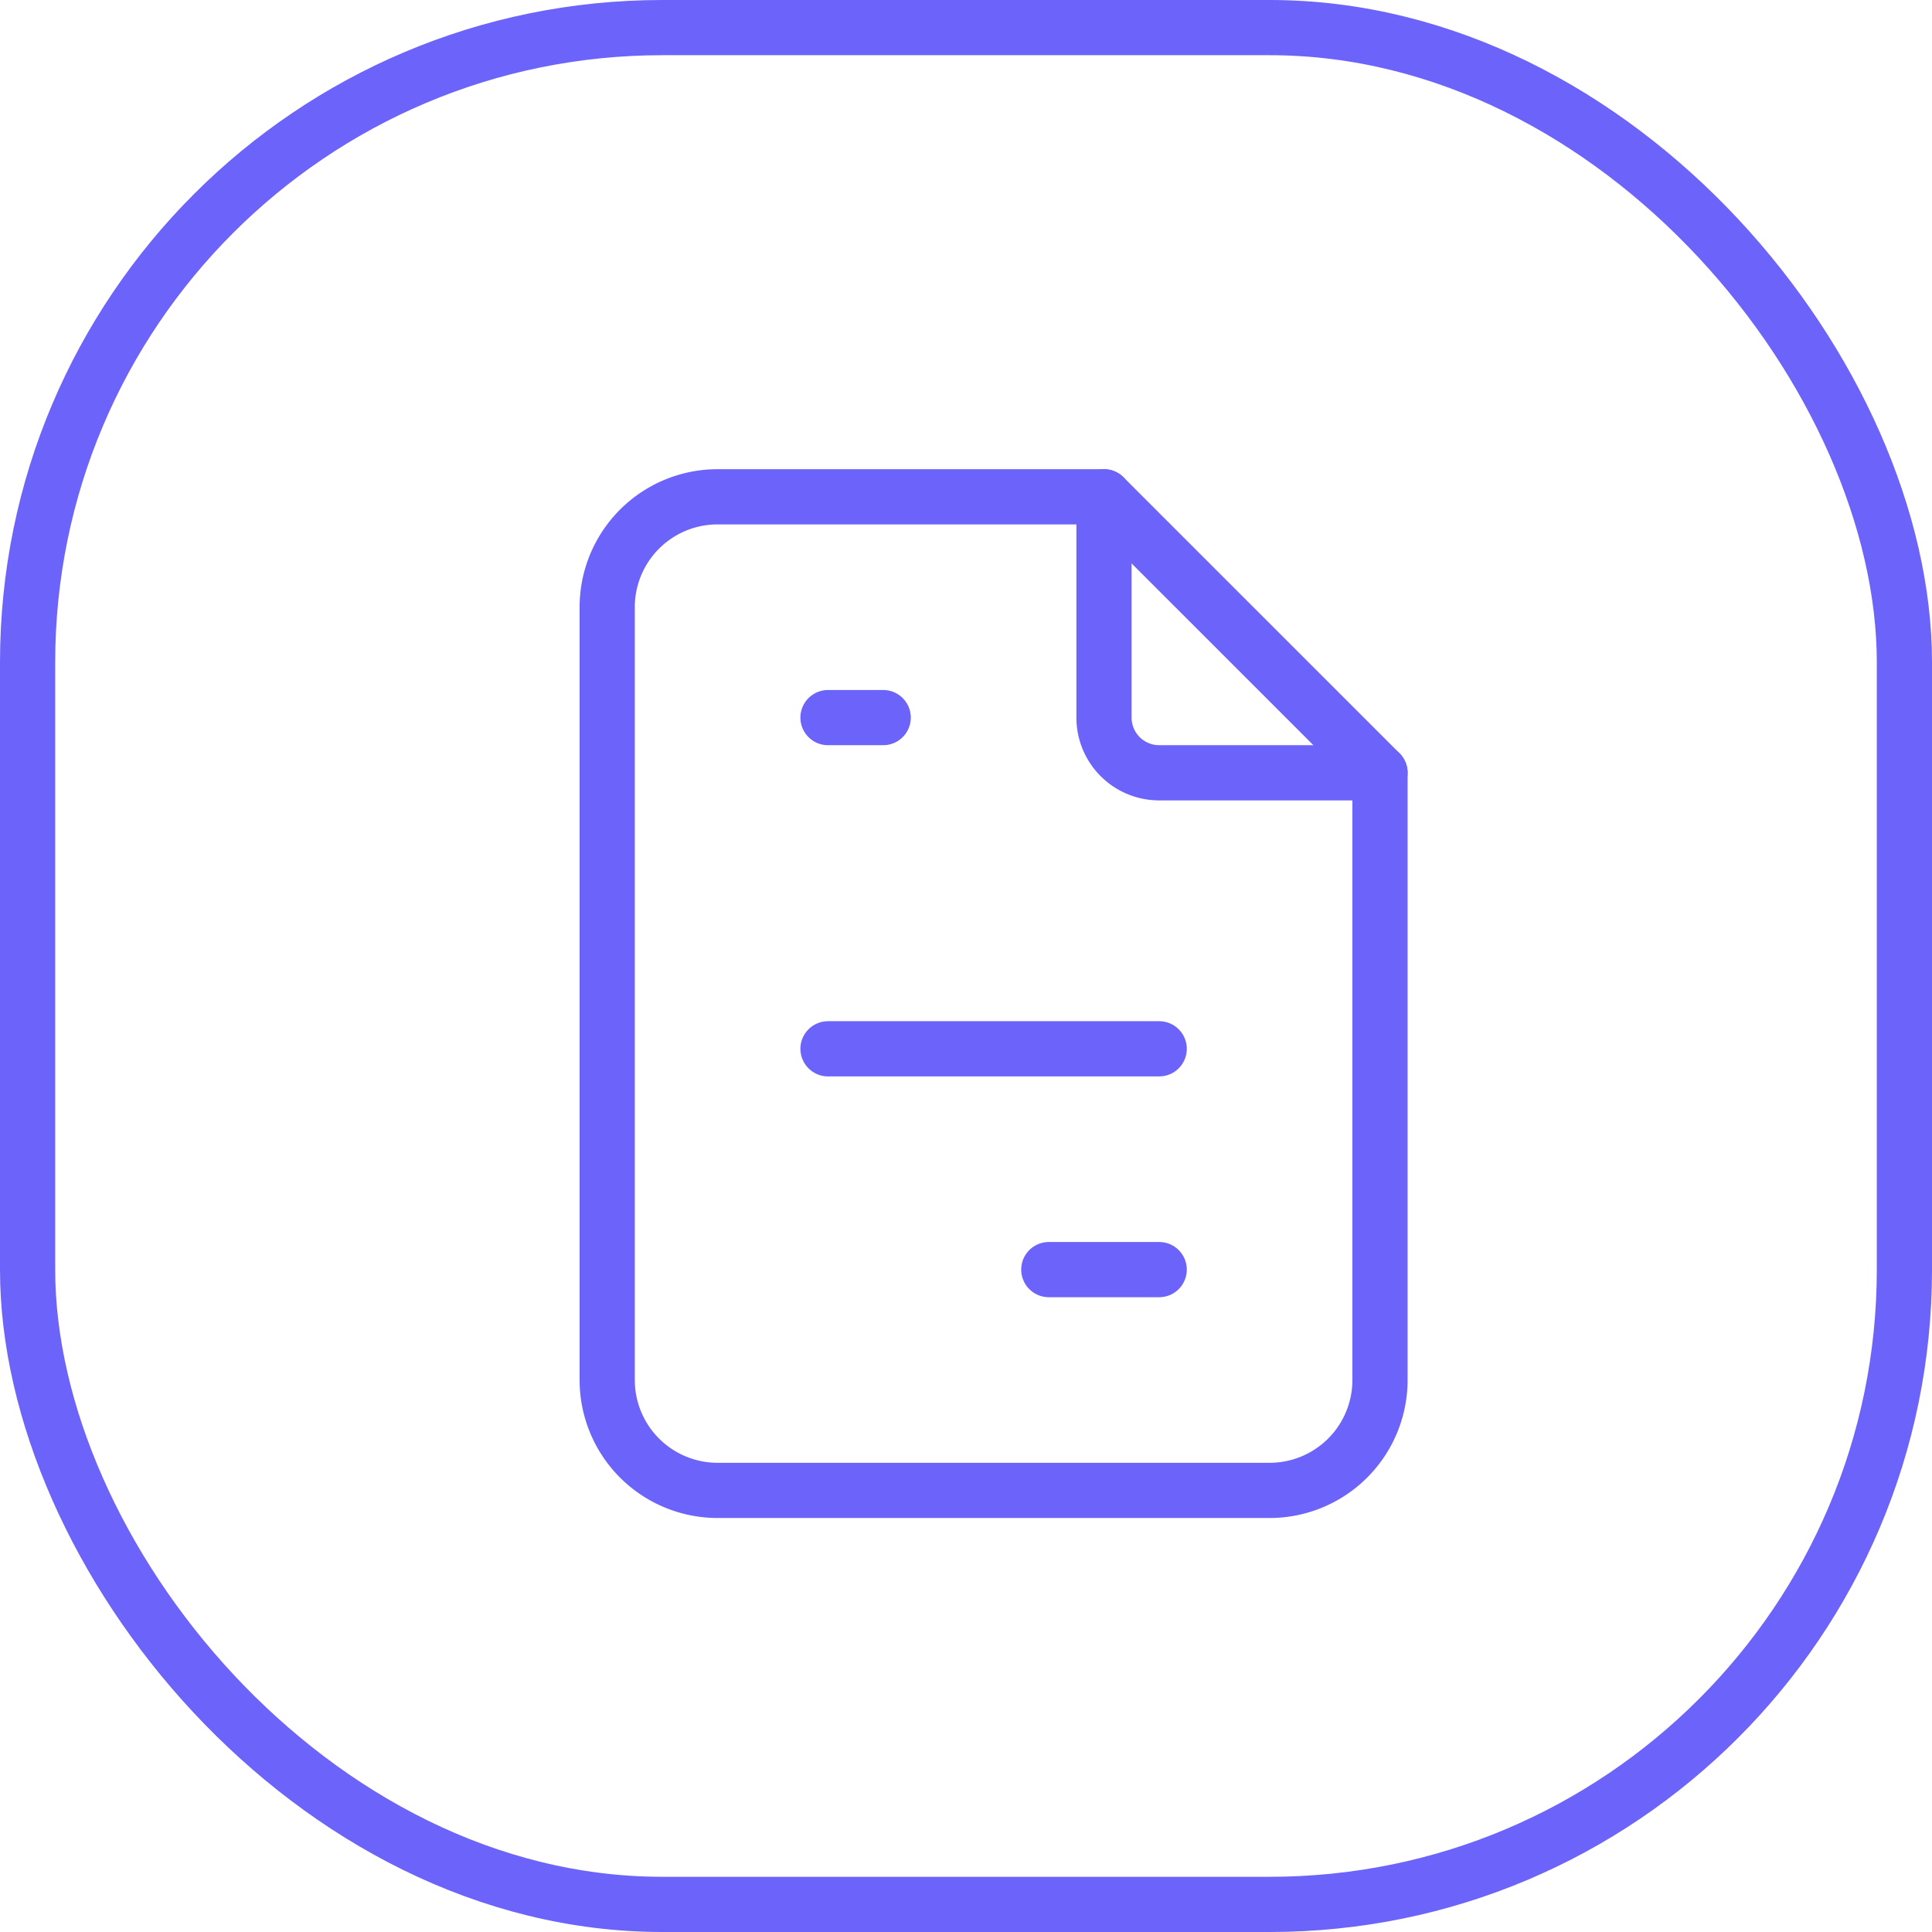
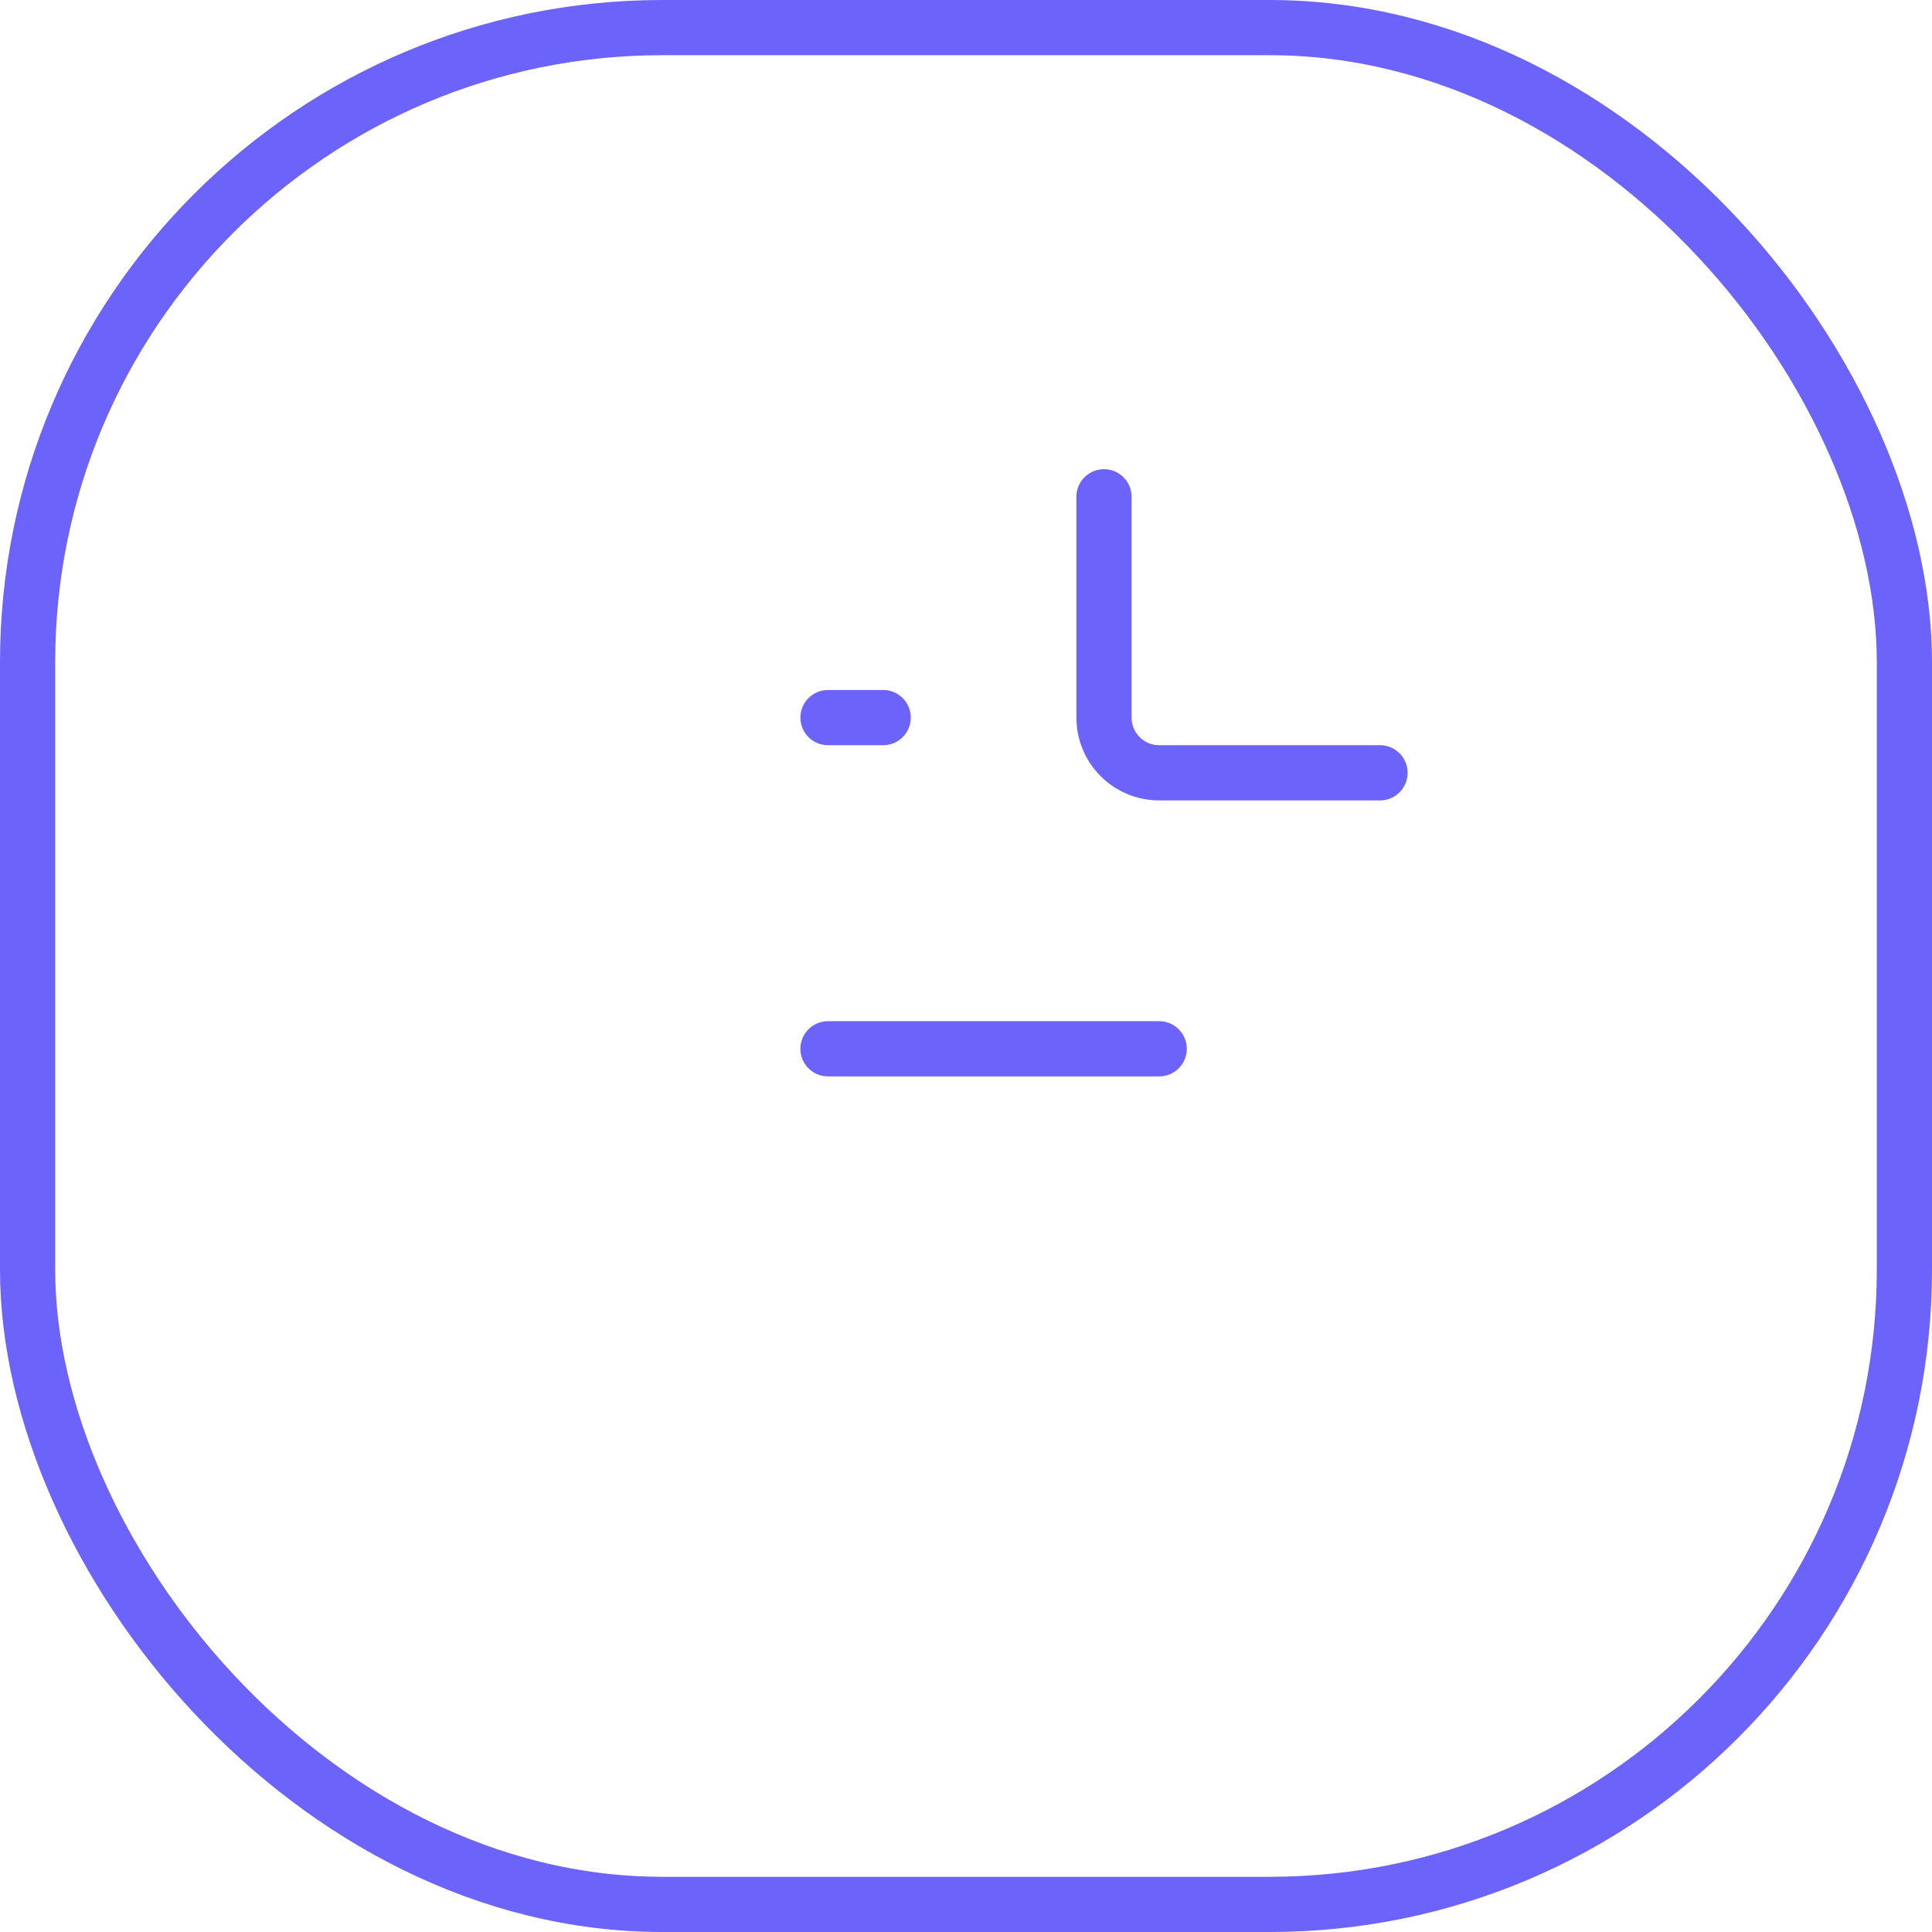
<svg xmlns="http://www.w3.org/2000/svg" width="35" height="35" viewBox="0 0 35 35">
  <g id="Grupo_3442" data-name="Grupo 3442" transform="translate(-525 -1996)">
    <g id="Grupo_3383" data-name="Grupo 3383" transform="translate(531 2002)">
      <path id="Trazado_5041" data-name="Trazado 5041" d="M14,3V7a1,1,0,0,0,1,1h4" fill="none" stroke="#6c63fa" stroke-linecap="round" stroke-linejoin="round" stroke-width="1" />
-       <path id="Trazado_5042" data-name="Trazado 5042" d="M17,21H7a2,2,0,0,1-2-2V5A2,2,0,0,1,7,3h7l5,5V19A2,2,0,0,1,17,21Z" fill="none" stroke="#6c63fa" stroke-linecap="round" stroke-linejoin="round" stroke-width="1" />
      <line id="Línea_8" data-name="Línea 8" x2="1" transform="translate(9 7)" fill="none" stroke="#6c63fa" stroke-linecap="round" stroke-linejoin="round" stroke-width="1" />
      <line id="Línea_9" data-name="Línea 9" x2="6" transform="translate(9 13)" fill="none" stroke="#6c63fa" stroke-linecap="round" stroke-linejoin="round" stroke-width="1" />
-       <line id="Línea_10" data-name="Línea 10" x2="2" transform="translate(13 17)" fill="none" stroke="#6c63fa" stroke-linecap="round" stroke-linejoin="round" stroke-width="1" />
    </g>
    <g id="Grupo_3432" data-name="Grupo 3432" transform="translate(346 1461)">
      <g id="box" transform="translate(179 535)">
        <g id="Rectángulo_75" data-name="Rectángulo 75" fill="none" stroke="#6c63fa" stroke-width="1">
          <rect width="35" height="35" rx="12" stroke="none" />
          <rect x="0.5" y="0.5" width="34" height="34" rx="11.5" fill="none" />
        </g>
      </g>
    </g>
  </g>
</svg>